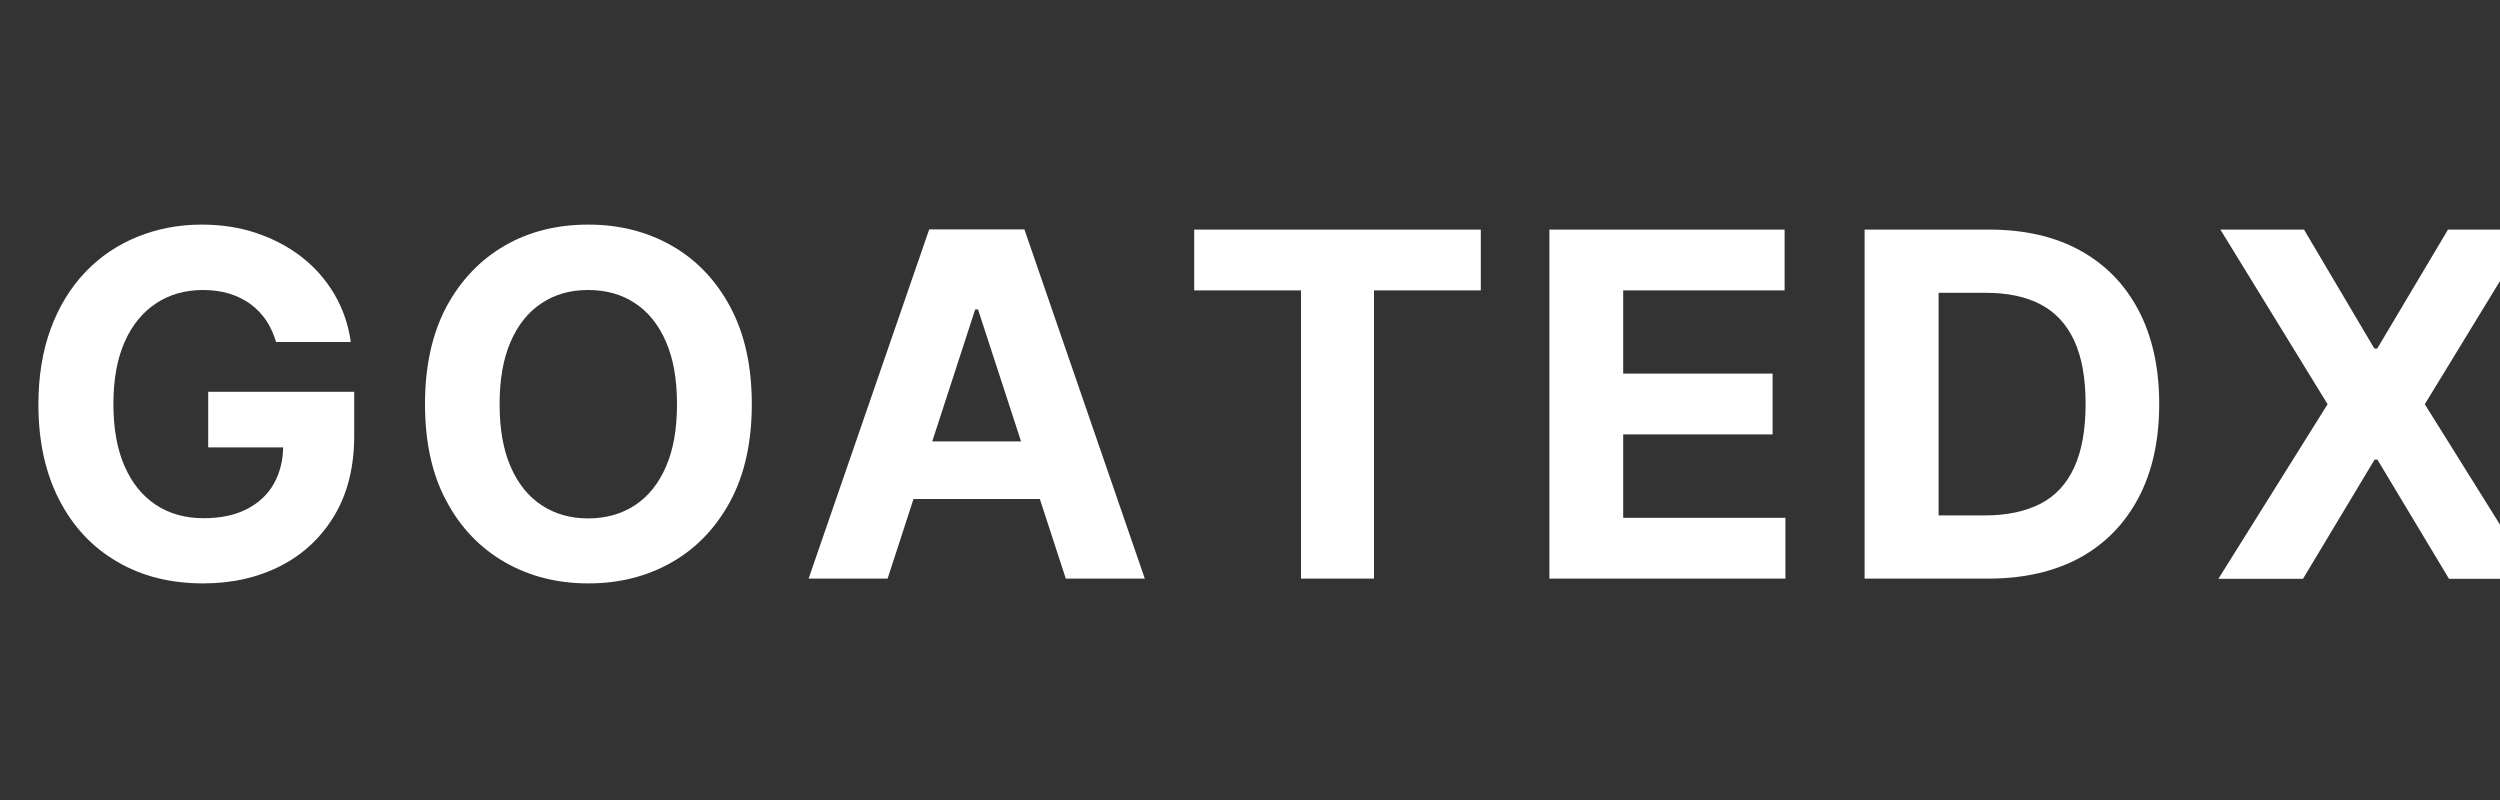
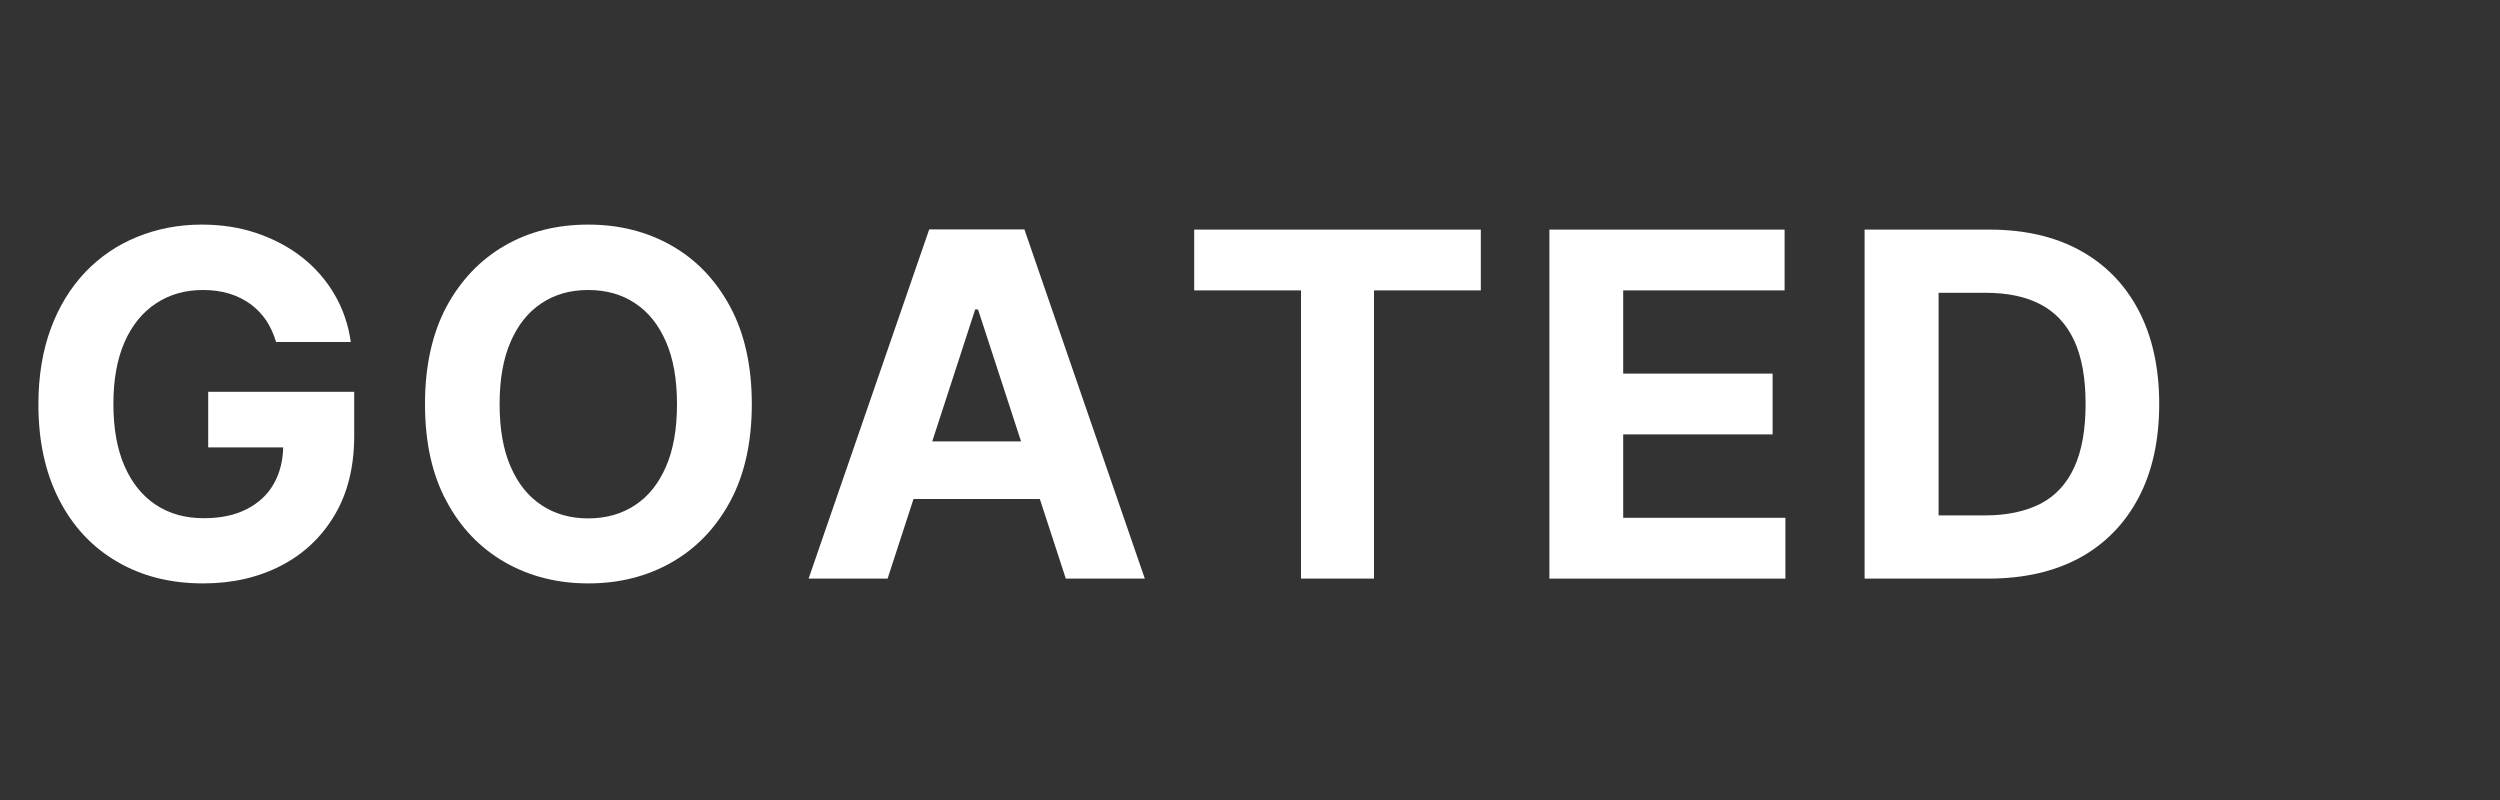
<svg xmlns="http://www.w3.org/2000/svg" version="1.1" id="Layer_1" x="0px" y="0px" viewBox="0 0 125 40" style="enable-background:new 0 0 125 40;" xml:space="preserve">
  <rect x="0" y="0" width="125" height="40" fill="#333333" stroke="none" />
  <style type="text/css">
	.st0{fill:#FFFFFF;}
</style>
  <g>
    <g>
      <path class="st0" d="M13.81,17.12c-0.12-0.41-0.29-0.78-0.5-1.1c-0.22-0.32-0.48-0.59-0.79-0.82c-0.31-0.22-0.66-0.4-1.06-0.52    c-0.39-0.12-0.83-0.18-1.31-0.18c-0.89,0-1.67,0.22-2.35,0.67c-0.67,0.44-1.2,1.09-1.57,1.93s-0.56,1.87-0.56,3.09    c0,1.22,0.18,2.25,0.55,3.1c0.37,0.85,0.89,1.5,1.57,1.95c0.68,0.45,1.47,0.67,2.4,0.67c0.84,0,1.55-0.15,2.14-0.45    s1.05-0.72,1.36-1.27c0.31-0.55,0.47-1.19,0.47-1.93l0.75,0.11h-4.5v-2.78h7.3v2.2c0,1.53-0.32,2.85-0.97,3.95    c-0.65,1.1-1.54,1.95-2.68,2.54s-2.44,0.89-3.9,0.89c-1.64,0-3.07-0.36-4.31-1.09c-1.24-0.72-2.2-1.75-2.89-3.09    c-0.69-1.34-1.04-2.93-1.04-4.77c0-1.41,0.21-2.68,0.62-3.79s0.99-2.05,1.73-2.83c0.74-0.77,1.61-1.36,2.6-1.76    c0.99-0.4,2.06-0.61,3.21-0.61c0.99,0,1.91,0.14,2.76,0.43c0.85,0.29,1.61,0.69,2.27,1.21c0.66,0.52,1.2,1.14,1.62,1.86    s0.69,1.51,0.81,2.37H13.81z" />
      <path class="st0" d="M37.59,20.21c0,1.9-0.36,3.52-1.08,4.86c-0.72,1.33-1.7,2.35-2.93,3.05s-2.62,1.05-4.16,1.05    c-1.55,0-2.94-0.35-4.18-1.06c-1.23-0.71-2.21-1.72-2.92-3.06c-0.72-1.33-1.07-2.95-1.07-4.85c0-1.9,0.36-3.52,1.07-4.86    c0.72-1.33,1.69-2.35,2.92-3.06s2.62-1.05,4.18-1.05c1.54,0,2.93,0.35,4.16,1.05s2.21,1.72,2.93,3.06    C37.23,16.68,37.59,18.3,37.59,20.21z M33.85,20.21c0-1.23-0.18-2.27-0.55-3.12s-0.88-1.49-1.55-1.93    c-0.66-0.44-1.44-0.66-2.34-0.66s-1.67,0.22-2.33,0.66c-0.67,0.44-1.18,1.08-1.55,1.93c-0.37,0.85-0.55,1.89-0.55,3.12    c0,1.23,0.18,2.27,0.55,3.12c0.37,0.85,0.88,1.49,1.55,1.93c0.66,0.44,1.44,0.66,2.33,0.66s1.67-0.22,2.34-0.66    s1.18-1.08,1.55-1.93S33.85,21.44,33.85,20.21z" />
      <path class="st0" d="M44.38,28.93h-3.95l6.03-17.46h4.76l6.02,17.46h-3.95L48.9,15.47h-0.14L44.38,28.93z M44.13,22.07h9.34v2.88    h-9.34V22.07z" />
      <path class="st0" d="M59.71,14.52v-3.04h14.33v3.04h-5.34v14.41h-3.65V14.52H59.71z" />
      <path class="st0" d="M77.47,28.93V11.48h11.76v3.04h-8.07v4.16h7.47v3.04h-7.47v4.17h8.11v3.04H77.47z" />
      <path class="st0" d="M99.42,28.93h-6.19V11.48h6.24c1.76,0,3.27,0.35,4.53,1.04c1.27,0.7,2.24,1.69,2.93,3    c0.68,1.3,1.03,2.86,1.03,4.67c0,1.82-0.34,3.38-1.03,4.69c-0.69,1.31-1.67,2.31-2.94,3.01C102.71,28.58,101.19,28.93,99.42,28.93    z M96.92,25.77h2.34c1.09,0,2.01-0.2,2.76-0.58c0.75-0.39,1.31-0.99,1.69-1.82c0.38-0.82,0.57-1.88,0.57-3.18    c0-1.29-0.19-2.34-0.57-3.16c-0.38-0.82-0.94-1.42-1.68-1.81c-0.74-0.39-1.66-0.58-2.75-0.58h-2.35V25.77z" />
-       <path class="st0" d="M115.2,11.48l3.52,5.95h0.14l3.54-5.95h4.17l-5.33,8.73l5.45,8.73h-4.24l-3.58-5.96h-0.14l-3.58,5.96h-4.23    l5.46-8.73l-5.36-8.73H115.2z" />
    </g>
  </g>
  <style id="autoconsent-prehide" />
</svg>